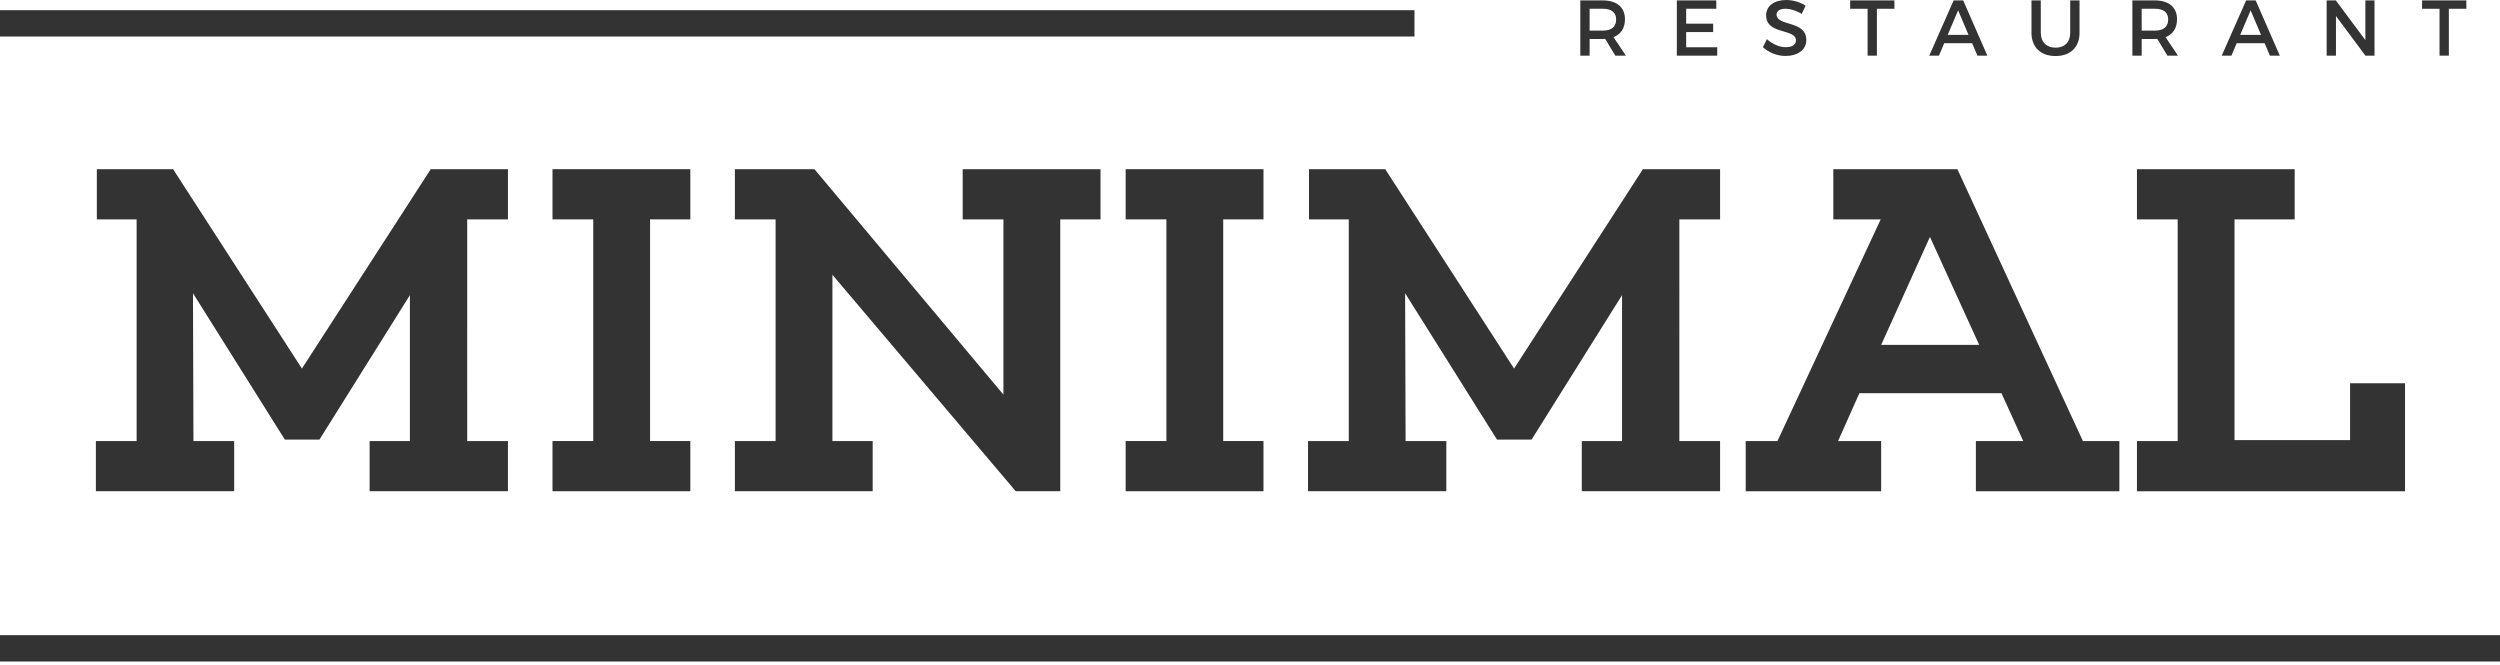
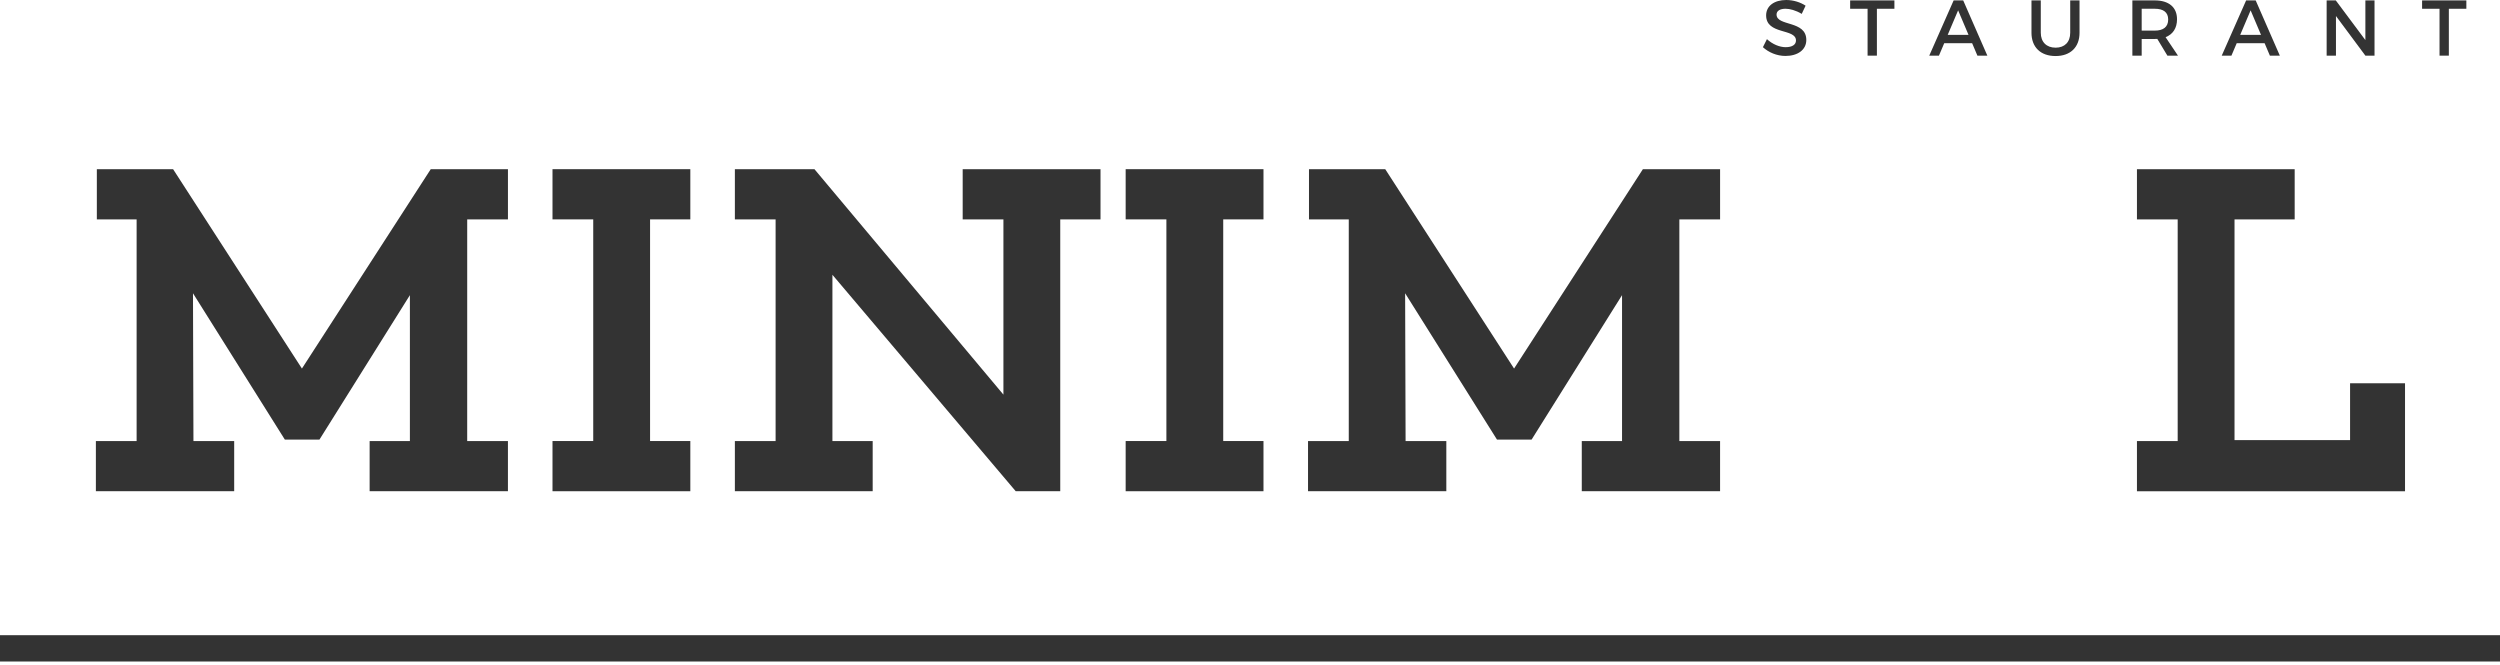
<svg xmlns="http://www.w3.org/2000/svg" width="500" height="133" viewBox="0 0 500 133" fill="none">
-   <path d="M321.045 7.779C320.887 7.795 320.713 7.795 320.542 7.795H317.924V11.127H316.061V0.082H320.542C323.366 0.082 324.992 1.453 324.992 3.853C324.992 5.621 324.169 6.869 322.703 7.435L325.179 11.127H323.063L321.045 7.779ZM320.542 6.121C322.245 6.121 323.226 5.398 323.226 3.898C323.226 2.445 322.248 1.75 320.542 1.75H317.924V6.121H320.542Z" fill="#333333" />
-   <path d="M337.231 1.75V4.735H342.629V6.408H337.231V9.453H343.447V11.127H335.368V0.082H343.258V1.753L337.231 1.75Z" fill="#333333" />
  <path d="M361.118 1.137L360.345 2.779C359.145 2.053 357.945 1.75 357.111 1.75C356.021 1.75 355.311 2.161 355.311 2.905C355.311 5.318 361.276 4.026 361.261 8C361.261 9.974 359.526 11.19 357.095 11.19C355.358 11.19 353.719 10.476 352.582 9.437L353.387 7.829C354.524 8.871 355.945 9.437 357.126 9.437C358.421 9.437 359.195 8.95 359.195 8.095C359.195 5.632 353.226 7.005 353.226 3.076C353.226 1.182 354.853 0 357.25 0C358.687 0.003 360.092 0.458 361.118 1.137Z" fill="#333333" />
  <path d="M375.379 1.753V11.129H373.516V1.753H370.029V0.082H378.882V1.753H375.379Z" fill="#333333" />
  <path d="M388.848 8.635L387.79 11.127H385.85L390.729 0.082H392.64L397.469 11.127H395.479L394.424 8.635H388.848ZM391.624 2.069L389.54 6.977H393.705L391.624 2.069Z" fill="#333333" />
  <path d="M415.906 6.55C415.906 9.44 414.09 11.208 411.108 11.208C408.124 11.208 406.295 9.44 406.295 6.55V0.082H408.158V6.55C408.158 8.414 409.311 9.535 411.124 9.535C412.924 9.535 414.042 8.429 414.042 6.55V0.082H415.906V6.55Z" fill="#333333" />
  <path d="M431.458 7.779C431.3 7.795 431.127 7.795 430.955 7.795H428.337V11.127H426.474V0.082H430.955C433.779 0.082 435.405 1.453 435.405 3.853C435.405 5.621 434.582 6.869 433.116 7.435L435.592 11.127H433.477L431.458 7.779ZM430.955 6.121C432.658 6.121 433.637 5.398 433.637 3.898C433.637 2.445 432.658 1.75 430.955 1.75H428.337V6.121H430.955Z" fill="#333333" />
  <path d="M447.345 8.635L446.287 11.127H444.348L449.226 0.082H451.137L455.966 11.127H453.976L452.919 8.635H447.345ZM450.124 2.069L448.04 6.977H452.205L450.124 2.069Z" fill="#333333" />
  <path d="M473.076 11.127L467.192 3.203V11.127H465.329V0.082H467.158L473.076 8.019V0.082H474.905V11.127H473.076Z" fill="#333333" />
  <path d="M489.769 1.753V11.129H487.906V1.753H484.419V0.082H493.271V1.753H489.769Z" fill="#333333" />
  <path d="M500 127.039H0V132.302H500V127.039Z" fill="#333333" />
  <path d="M93.439 88.207H101.587V98.246H73.926V88.207H81.979V59.031L63.887 87.923H56.971L38.597 58.654L38.69 88.207H46.837V98.246H19.176V88.207H27.324V43.875H19.368V33.836H34.618L60.384 73.712L86.15 33.836H101.589V43.875H93.442L93.439 88.207Z" fill="#333333" />
  <path d="M130.013 88.207H138.066V98.246H110.5V88.207H118.647V43.875H110.5V33.836H138.066V43.875H130.013V88.207Z" fill="#333333" />
  <path d="M212.05 43.875V98.246H203.145L166.484 54.957V88.207H174.537V98.246H146.974V88.207H155.121V43.875H146.974V33.836H162.89L200.684 78.925V43.878H192.537V33.839H220.103V43.878L212.05 43.875Z" fill="#333333" />
  <path d="M244.645 88.207H252.697V98.246H225.132V88.207H233.279V43.875H225.132V33.836H252.697V43.875H244.645V88.207Z" fill="#333333" />
  <path d="M335.868 88.207H344.016V98.246H316.355V88.207H324.408V59.031L306.316 87.923H299.4L281.026 58.654L281.118 88.207H289.266V98.246H261.605V88.207H269.753V43.875H261.797V33.836H277.047L302.813 73.712L328.579 33.836H344.018V43.875H335.871L335.868 88.207Z" fill="#333333" />
-   <path d="M423.876 98.252H395.176V88.213H404.65L400.292 78.644H371.874L367.613 88.213H376.232V98.252H349.139V88.213H355.487L376.137 43.881H366.663V33.842H391.482L416.584 88.213H423.876V98.252ZM385.987 47.384L376.232 68.979H395.839L385.987 47.384Z" fill="#333333" />
  <path d="M481.005 98.252H427.389V88.213H435.537V43.881H427.389V33.842H458.934V43.881H446.903V88.021H470.016V76.655H481.005V98.252Z" fill="#333333" />
-   <path d="M282.895 2.039H0V7.302H282.895V2.039Z" fill="#333333" />
</svg>